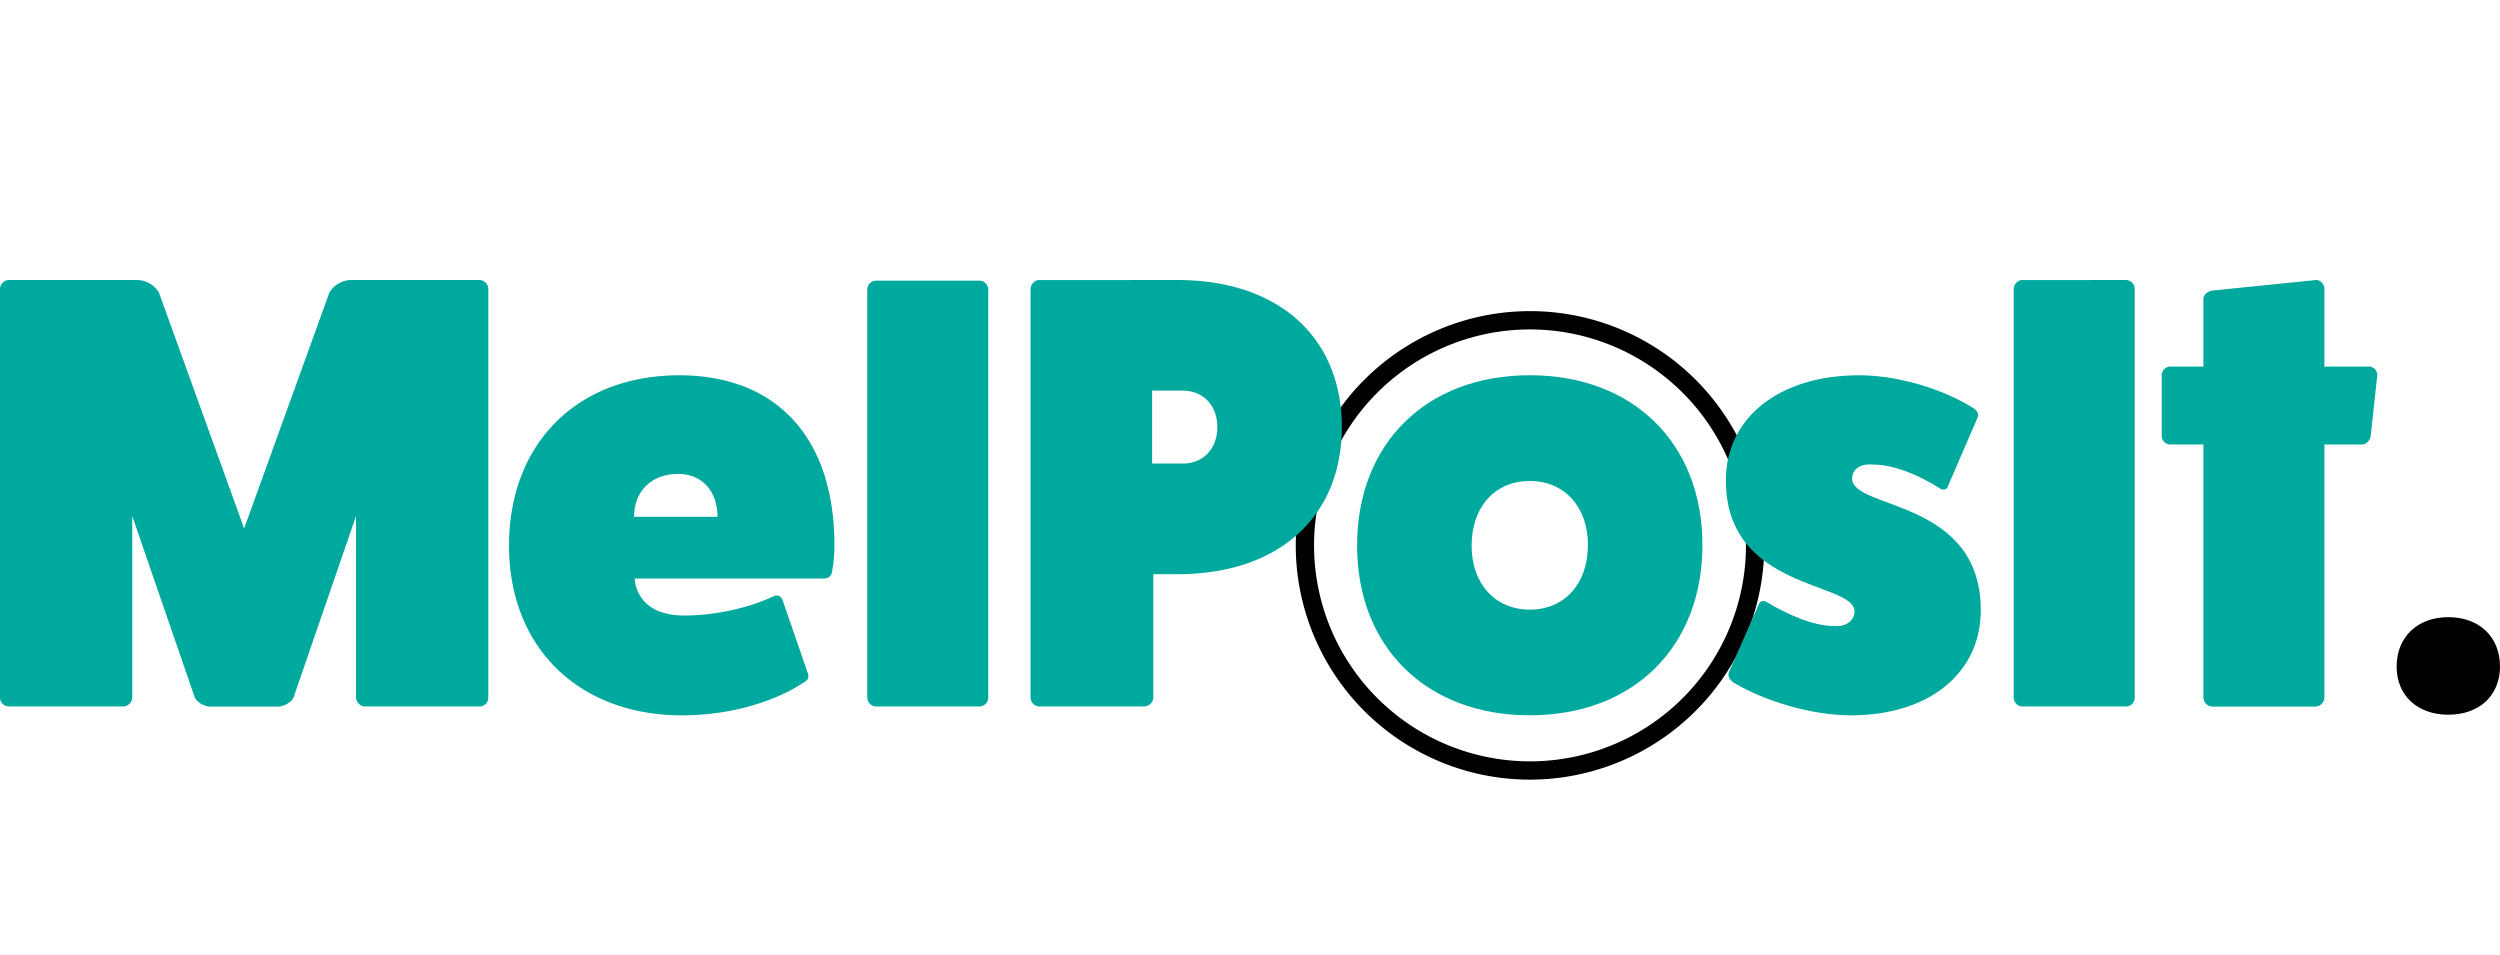
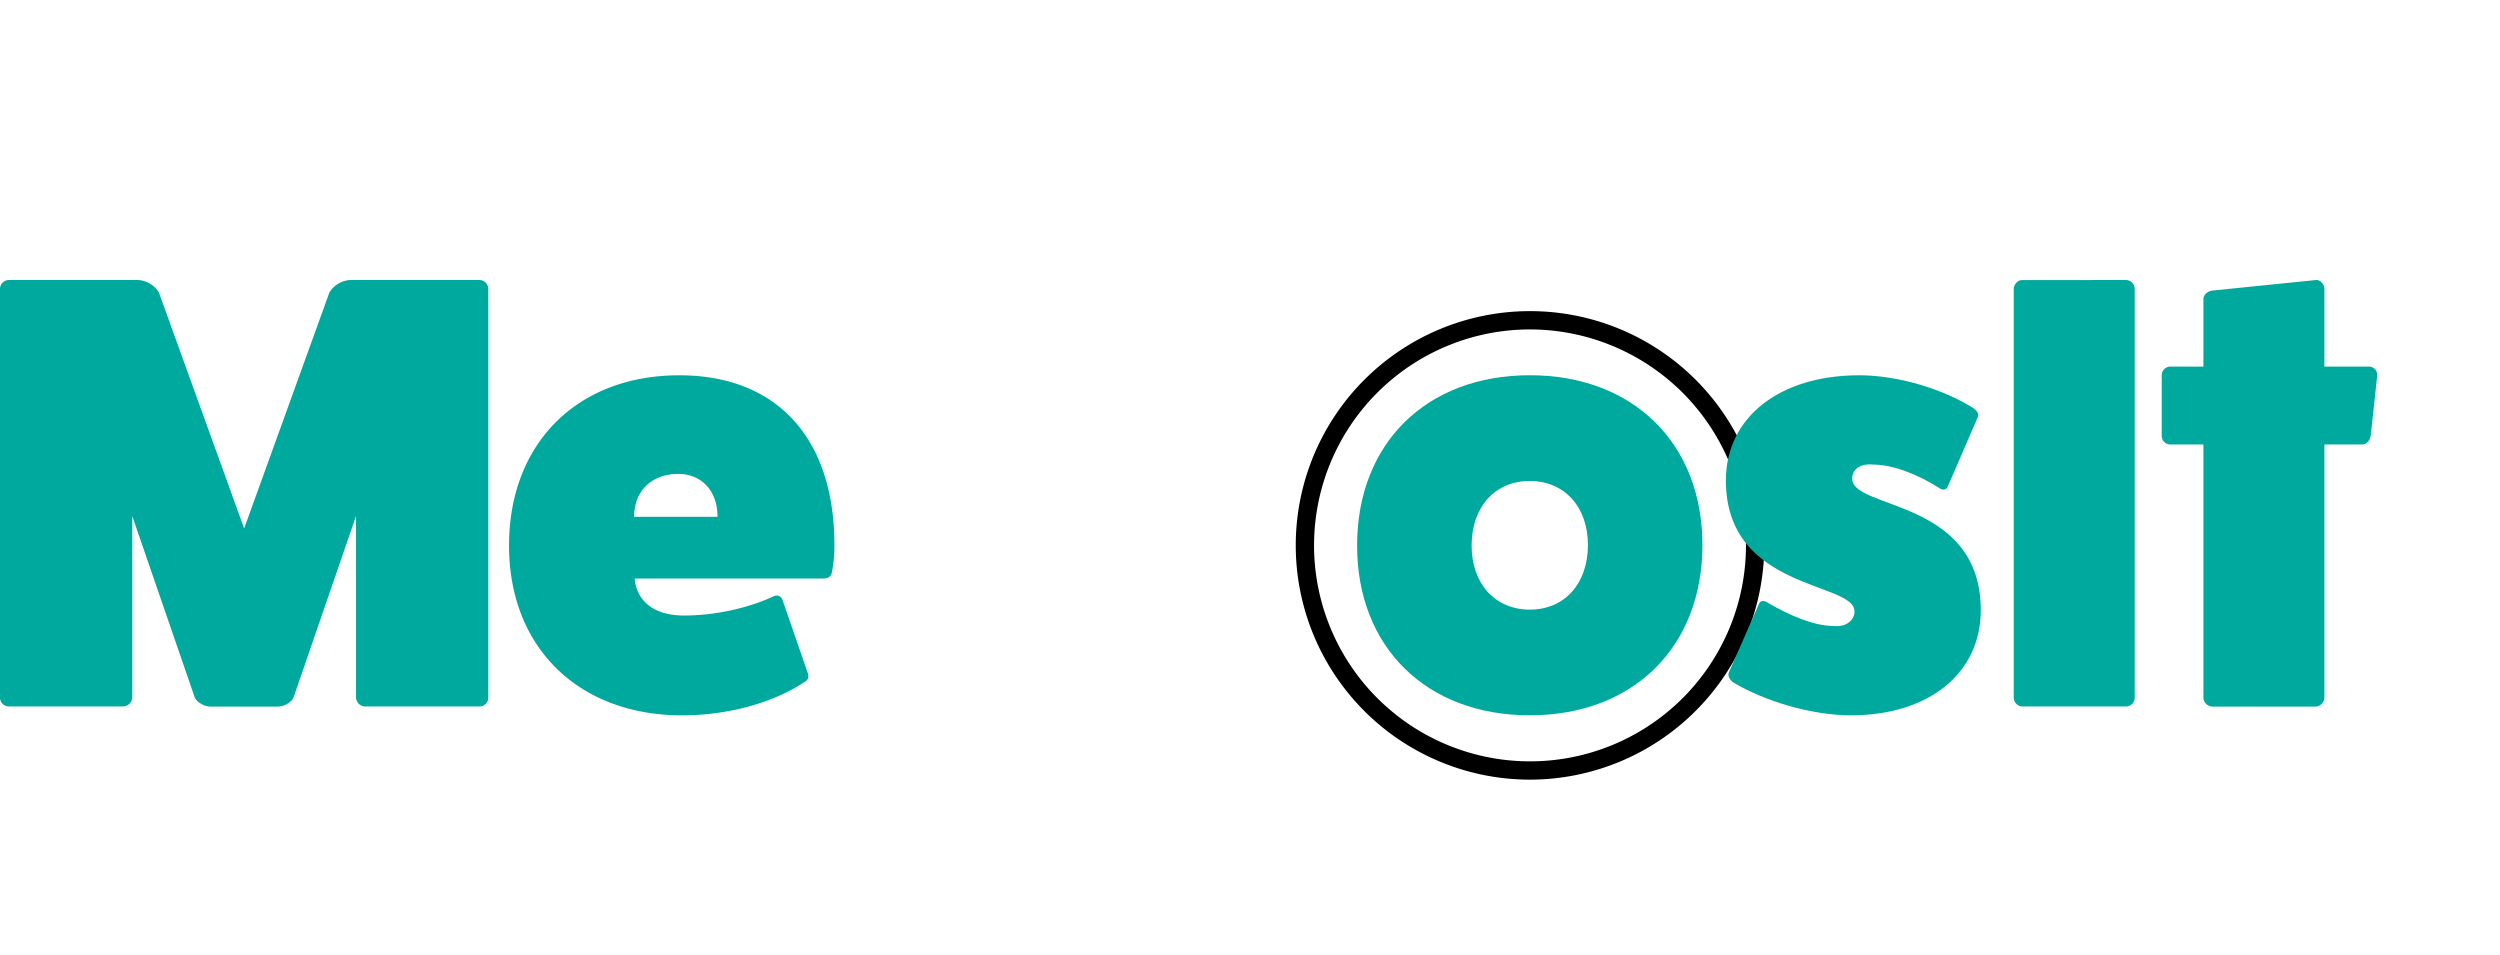
<svg xmlns="http://www.w3.org/2000/svg" id="Laag_1" data-name="Laag 1" viewBox="0 0 1366 522">
  <title>finalTekengebied 1</title>
  <path d="M836,426A128,128,0,1,1,964,298,128.14,128.14,0,0,1,836,426Zm0-246A118,118,0,1,0,954,298,118.13,118.13,0,0,0,836,180Z" />
  <path d="M262.07,153a4.9,4.9,0,0,1,4.73,5.07V381.3a4.82,4.82,0,0,1-4.73,4.73H199.6a5.14,5.14,0,0,1-5.07-4.73V282L160.42,381c-1,2.71-5.4,5.07-8.44,5.07H114.83c-3,0-7.43-2.36-8.45-5.07L72.27,282V381.3A5.14,5.14,0,0,1,67.21,386H4.73A4.83,4.83,0,0,1,0,381.3V158.07A4.91,4.91,0,0,1,4.73,153H75.31a14.29,14.29,0,0,1,11.49,6.75l46.6,129,46.61-129A14.26,14.26,0,0,1,191.49,153Z" style="fill:#00a99d" />
  <path d="M441.47,368.06c.65,2.25,0,3.53-2.24,4.81-17,11.23-41.72,18-66.43,18-56.8,0-94.67-37.22-94.67-92.74,0-55.84,37.22-93.07,93.06-93.07,53.28,0,84.73,34.34,84.73,92.75a73.51,73.51,0,0,1-1.29,14.44q-.48,3.86-4.81,3.85h-103s0,20.22,27,20.22c16.37,0,34.66-3.85,49.1-10.59,2.25-1,4.17.32,4.82,2.56Zm-49.42-85.69c0-14.12-8.66-23.42-21.5-23.42-14.44,0-24.07,9.3-24.07,23.42Z" style="fill:#00a99d" />
-   <path d="M535.18,153.36a4.9,4.9,0,0,1,4.81,4.5V381.22a4.94,4.94,0,0,1-4.81,4.81H478.69a4.94,4.94,0,0,1-4.81-4.81V157.86a4.9,4.9,0,0,1,4.81-4.5Z" style="fill:#00a99d" />
-   <path d="M643.32,153c56.16,0,89.86,32.08,89.86,80.37s-33.7,80.37-89.86,80.37H630.16V381.3A5.07,5.07,0,0,1,625,386H567.59a5,5,0,0,1-4.5-4.73V158.09c0-2.7,2.25-5.06,4.5-5.06Zm2.89,100.29c11.23,0,18.93-8.1,18.93-19.92s-7.7-19.93-18.93-19.93H629.52v39.85Z" style="fill:#00a99d" />
  <path d="M930.21,297.78c0,55.84-37.86,93.06-94.34,93.06s-94.35-37.22-94.35-92.74c0-55.84,37.86-93.07,94.35-93.07S930.21,242.26,930.21,297.78Zm-126.12.32c0,20.86,12.84,35,31.78,35s31.77-14.12,31.77-35.3c0-20.86-12.84-35-31.77-35S804.09,276.92,804.09,298.1Z" style="fill:#00a99d" />
  <path d="M961,330.19c.64-1.93,2.56-2.25,4.17-1.28,12.51,7.38,26,13.15,36.9,13.15,6.74.65,11.23-3.21,11.23-8,0-16.37-70.28-11.23-70.28-71.56,0-34.34,29.21-57.45,72.85-57.45,20.86,0,45.89,7.38,62.9,18.29,1.61,1.29,2.57,2.89,1.93,4.5l-16.37,37.87c-.64,1.92-2.57,2.24-4.17,1.28-12.52-8-26-13.16-36.91-13.16-6.74-.64-11.23,2.57-11.23,7.7,0,17,70.28,10.91,70.28,71.89,0,34.34-28.24,57.44-70.92,57.44-20.86,0-46.85-7.38-64.83-18.29-1.6-1.6-2.56-3.21-1.92-5.13Z" style="fill:#00a99d" />
  <path d="M1161.58,153a4.86,4.86,0,0,1,4.82,5.06V381.3a4.78,4.78,0,0,1-4.82,4.73h-56.8a5,5,0,0,1-4.49-4.73V158.09c0-2.7,2.25-5.06,4.49-5.06Z" style="fill:#00a99d" />
  <path d="M1294.12,200.3a4.58,4.58,0,0,1,4.81,4.73l-3.53,32.76c-.32,2.7-2.24,5.06-4.81,5.06h-20.54V381a5.06,5.06,0,0,1-4.81,5.07h-56.48a5.07,5.07,0,0,1-4.82-5.07V242.85h-18.29a4.7,4.7,0,0,1-4.49-4.73V205.37a4.8,4.8,0,0,1,4.49-5.07h18.29V163.5c0-2.37,2.25-4.39,4.82-4.73l56.48-5.74c2.57-.34,4.81,2.36,4.81,4.73V200.3Z" style="fill:#00a99d" />
-   <path d="M1337.76,390.52c-17,0-28.24-10.59-28.24-26.31,0-16,11.23-27,28.24-27s28.24,10.91,28.24,27C1366,379.93,1354.77,390.52,1337.76,390.52Z" />
</svg>